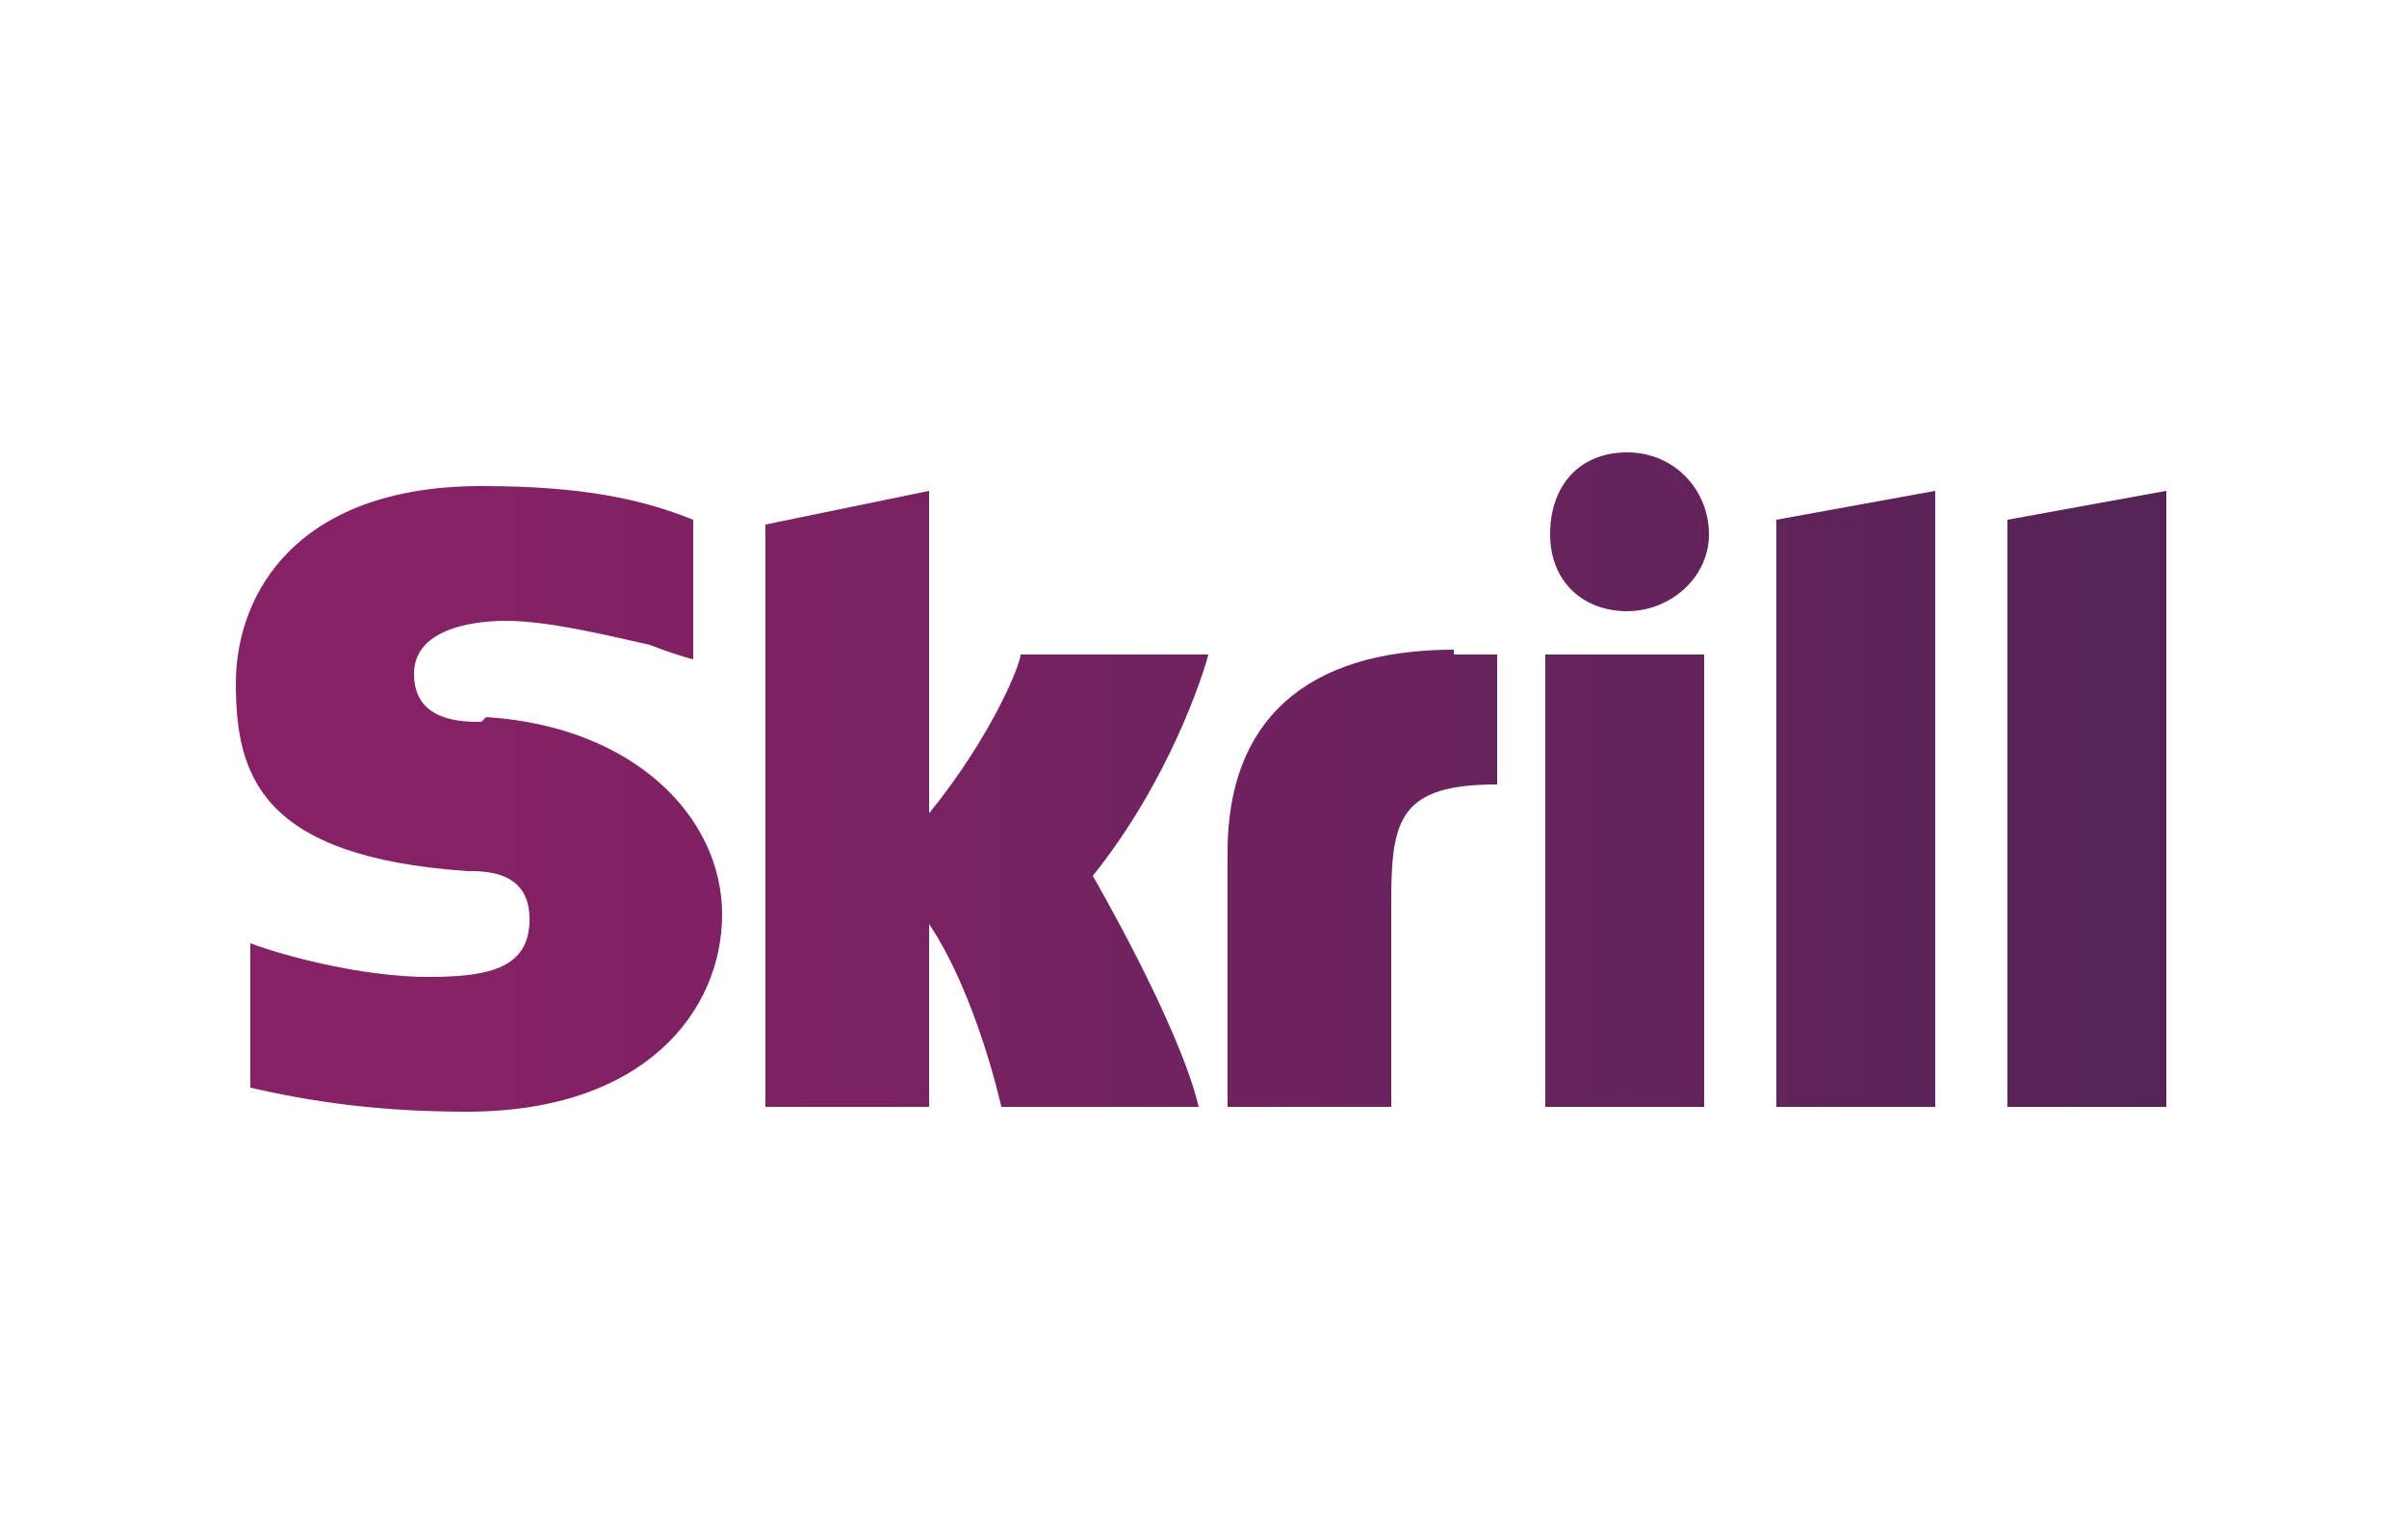
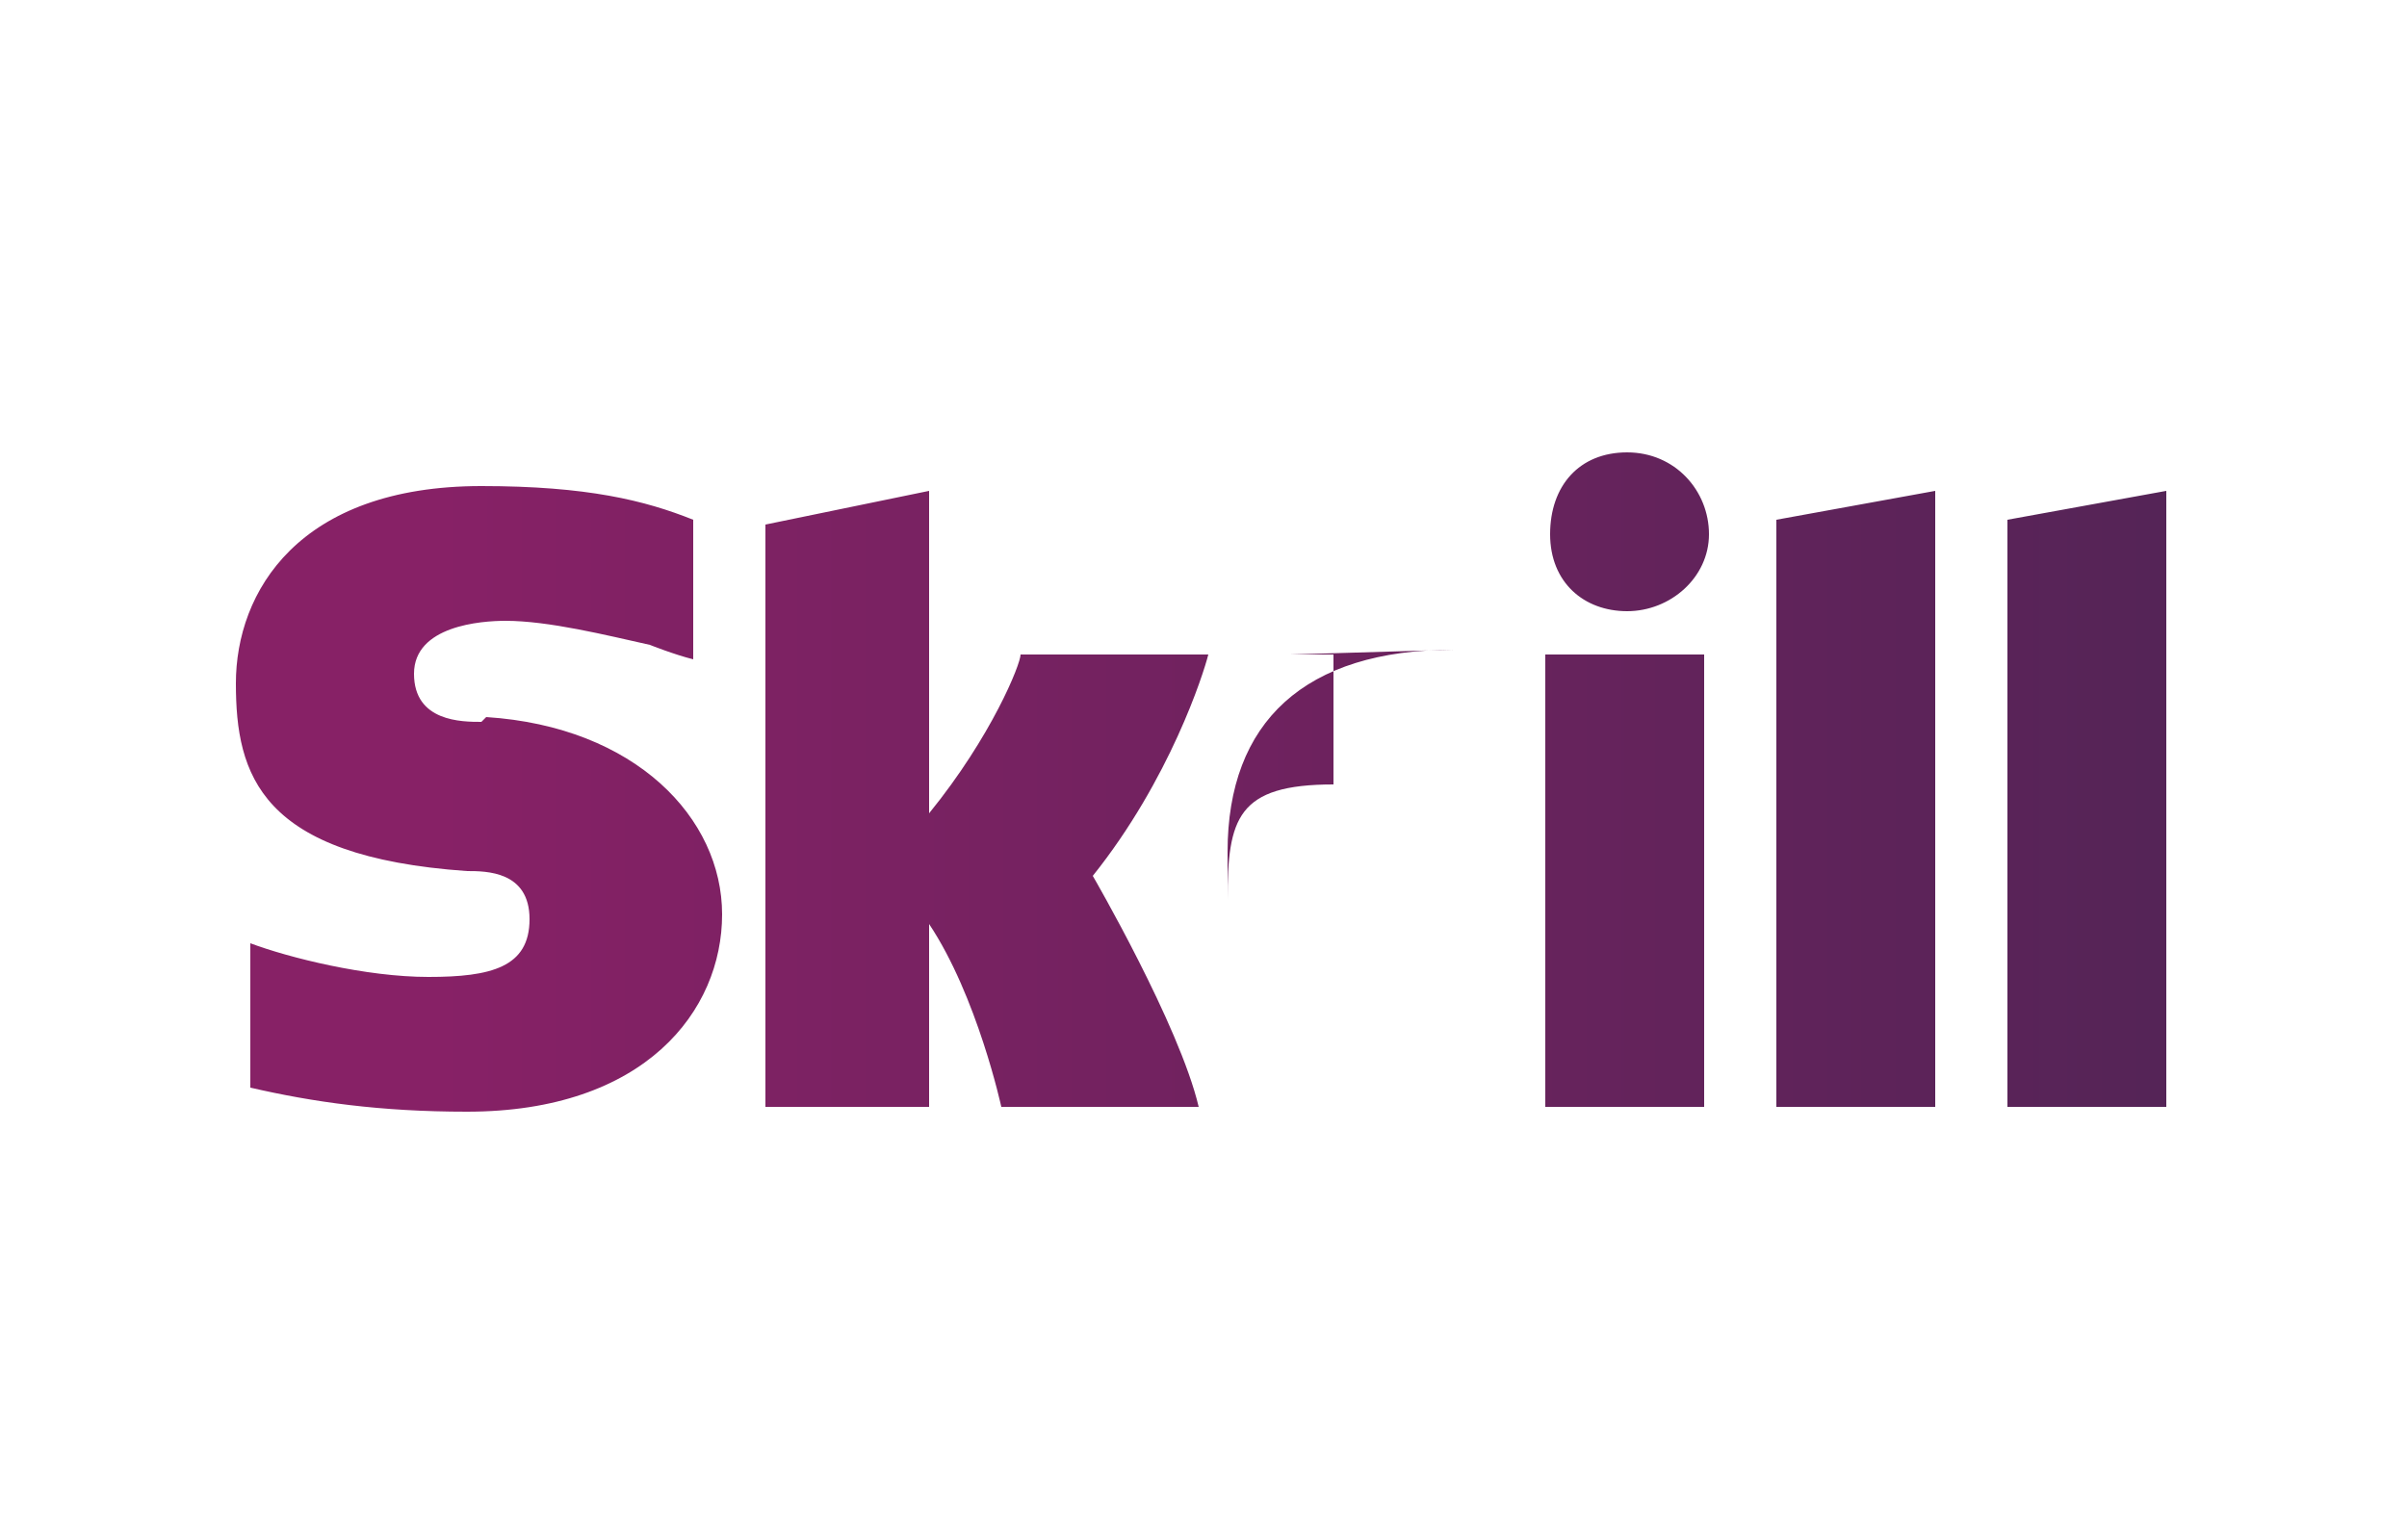
<svg xmlns="http://www.w3.org/2000/svg" id="b732e83a-2c0f-4f8a-bd66-bf742cf5202d" version="1.1" viewBox="0 0 50 32">
  <defs>
    <style>
      .cls-1 {
        fill: url(#Naamloos_verloop_2);
        stroke-width: 0px;
      }
    </style>
    <linearGradient id="Naamloos_verloop_2" data-name="Naamloos verloop 2" x1="-385.2" y1="-365.6" x2="-361.7" y2="-365.6" gradientTransform="translate(663.9 -197.4) scale(1.7 -.6)" gradientUnits="userSpaceOnUse">
      <stop offset="0" stop-color="#872166" />
      <stop offset="1" stop-color="#4f2455" />
    </linearGradient>
  </defs>
-   <path class="cls-1" d="M36.9,10.8l3.3-.6v12.8h-3.3v-12.2ZM41.7,10.8v12.2h3.3v-12.8l-3.3.6ZM32.1,23h3.3v-9.4h-3.3v9.4ZM10,15c-.4,0-1.4,0-1.4-1s1.4-1.1,1.9-1.1c.9,0,2.1.3,3,.5,0,0,.5.2.9.3h0s0-2.9,0-2.9h0c-1-.4-2.2-.7-4.4-.7-3.8,0-5.1,2.2-5.1,4.1s.5,3.6,4.8,3.9c.4,0,1.3,0,1.3,1s-.8,1.2-2.1,1.2-2.9-.4-3.7-.7v3c1.3.3,2.7.5,4.5.5,3.7,0,5.3-2.1,5.3-4.1s-1.8-3.9-4.9-4.1ZM30.2,13.5c-3.1,0-4.7,1.5-4.7,4.2v5.3h3.4v-4.3c0-1.7.2-2.4,2.2-2.4v-2.7c-.3,0-.9,0-.9,0h0ZM21.2,13.6c0,.2-.6,1.7-1.9,3.3v-6.7l-3.4.7v12.1h3.4v-3.8c1,1.5,1.5,3.8,1.5,3.8h4.1c-.4-1.7-2.2-4.8-2.2-4.8,1.6-2,2.3-4.2,2.4-4.6h-3.9ZM33.8,12.7c.9,0,1.7-.7,1.7-1.6s-.7-1.7-1.7-1.7-1.6.7-1.6,1.7.7,1.6,1.6,1.6Z" />
+   <path class="cls-1" d="M36.9,10.8l3.3-.6v12.8h-3.3v-12.2ZM41.7,10.8v12.2h3.3v-12.8l-3.3.6ZM32.1,23h3.3v-9.4h-3.3v9.4ZM10,15c-.4,0-1.4,0-1.4-1s1.4-1.1,1.9-1.1c.9,0,2.1.3,3,.5,0,0,.5.2.9.3h0s0-2.9,0-2.9h0c-1-.4-2.2-.7-4.4-.7-3.8,0-5.1,2.2-5.1,4.1s.5,3.6,4.8,3.9c.4,0,1.3,0,1.3,1s-.8,1.2-2.1,1.2-2.9-.4-3.7-.7v3c1.3.3,2.7.5,4.5.5,3.7,0,5.3-2.1,5.3-4.1s-1.8-3.9-4.9-4.1ZM30.2,13.5c-3.1,0-4.7,1.5-4.7,4.2v5.3v-4.3c0-1.7.2-2.4,2.2-2.4v-2.7c-.3,0-.9,0-.9,0h0ZM21.2,13.6c0,.2-.6,1.7-1.9,3.3v-6.7l-3.4.7v12.1h3.4v-3.8c1,1.5,1.5,3.8,1.5,3.8h4.1c-.4-1.7-2.2-4.8-2.2-4.8,1.6-2,2.3-4.2,2.4-4.6h-3.9ZM33.8,12.7c.9,0,1.7-.7,1.7-1.6s-.7-1.7-1.7-1.7-1.6.7-1.6,1.7.7,1.6,1.6,1.6Z" />
</svg>